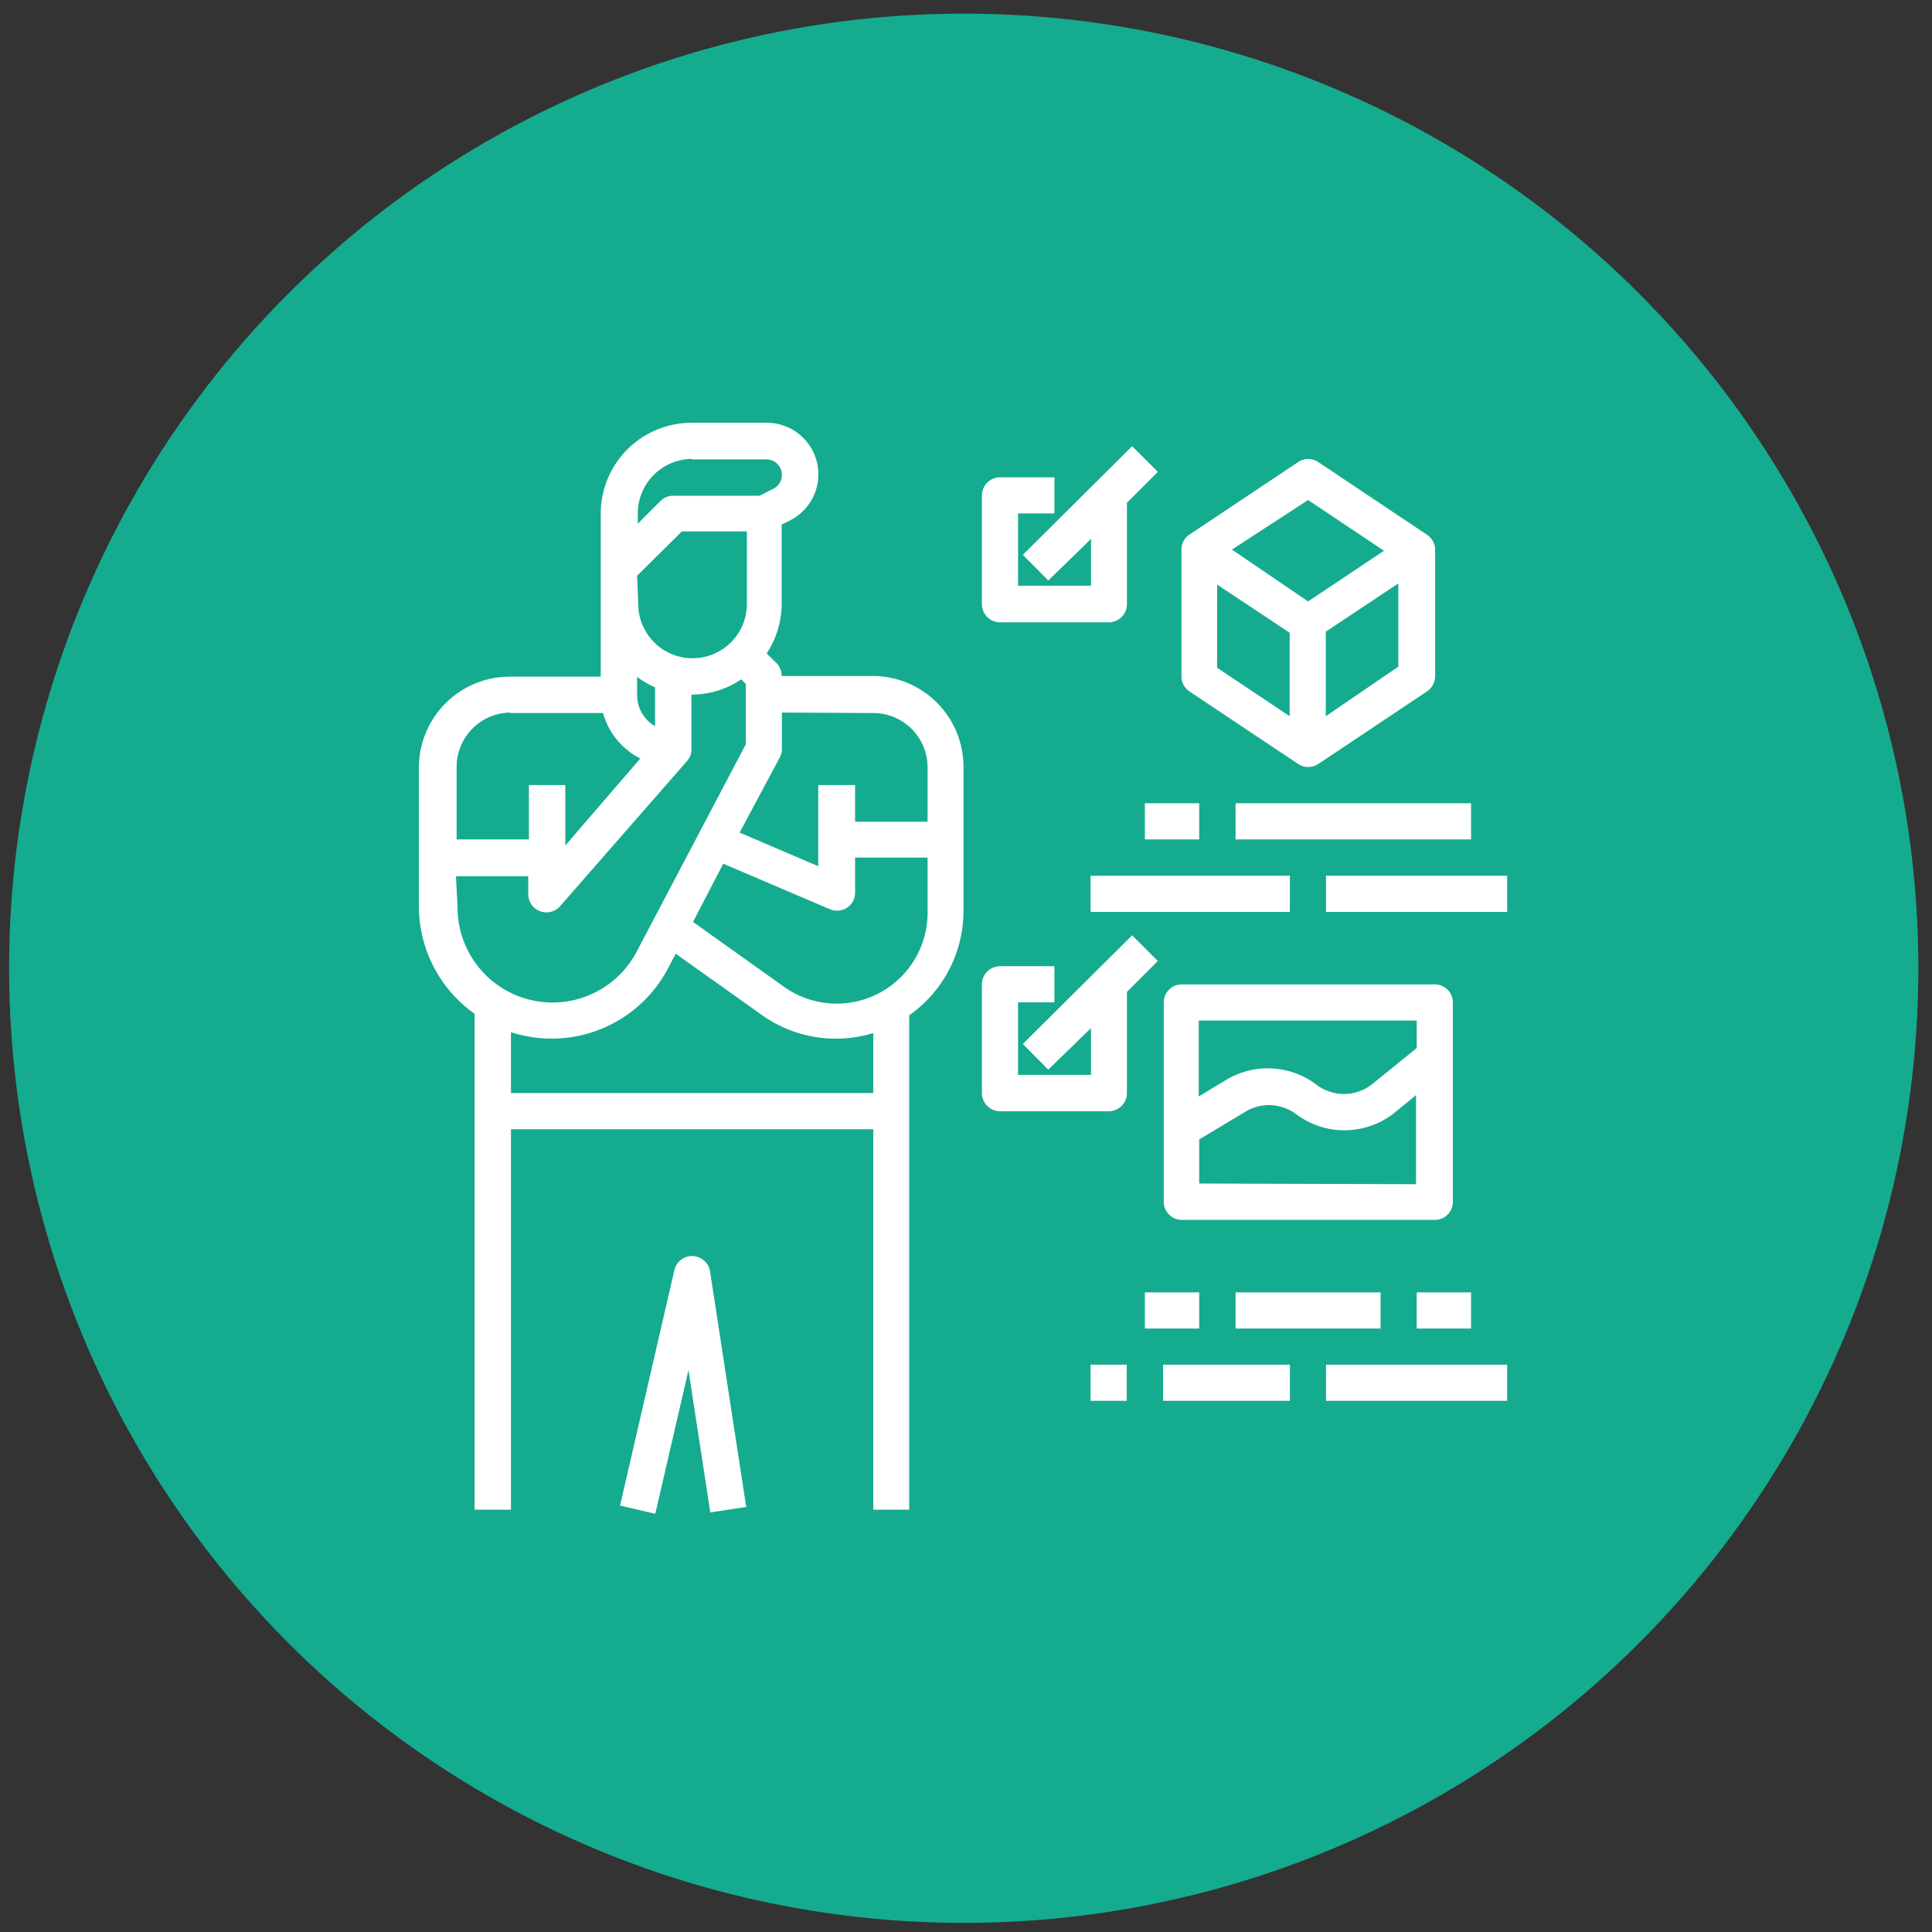
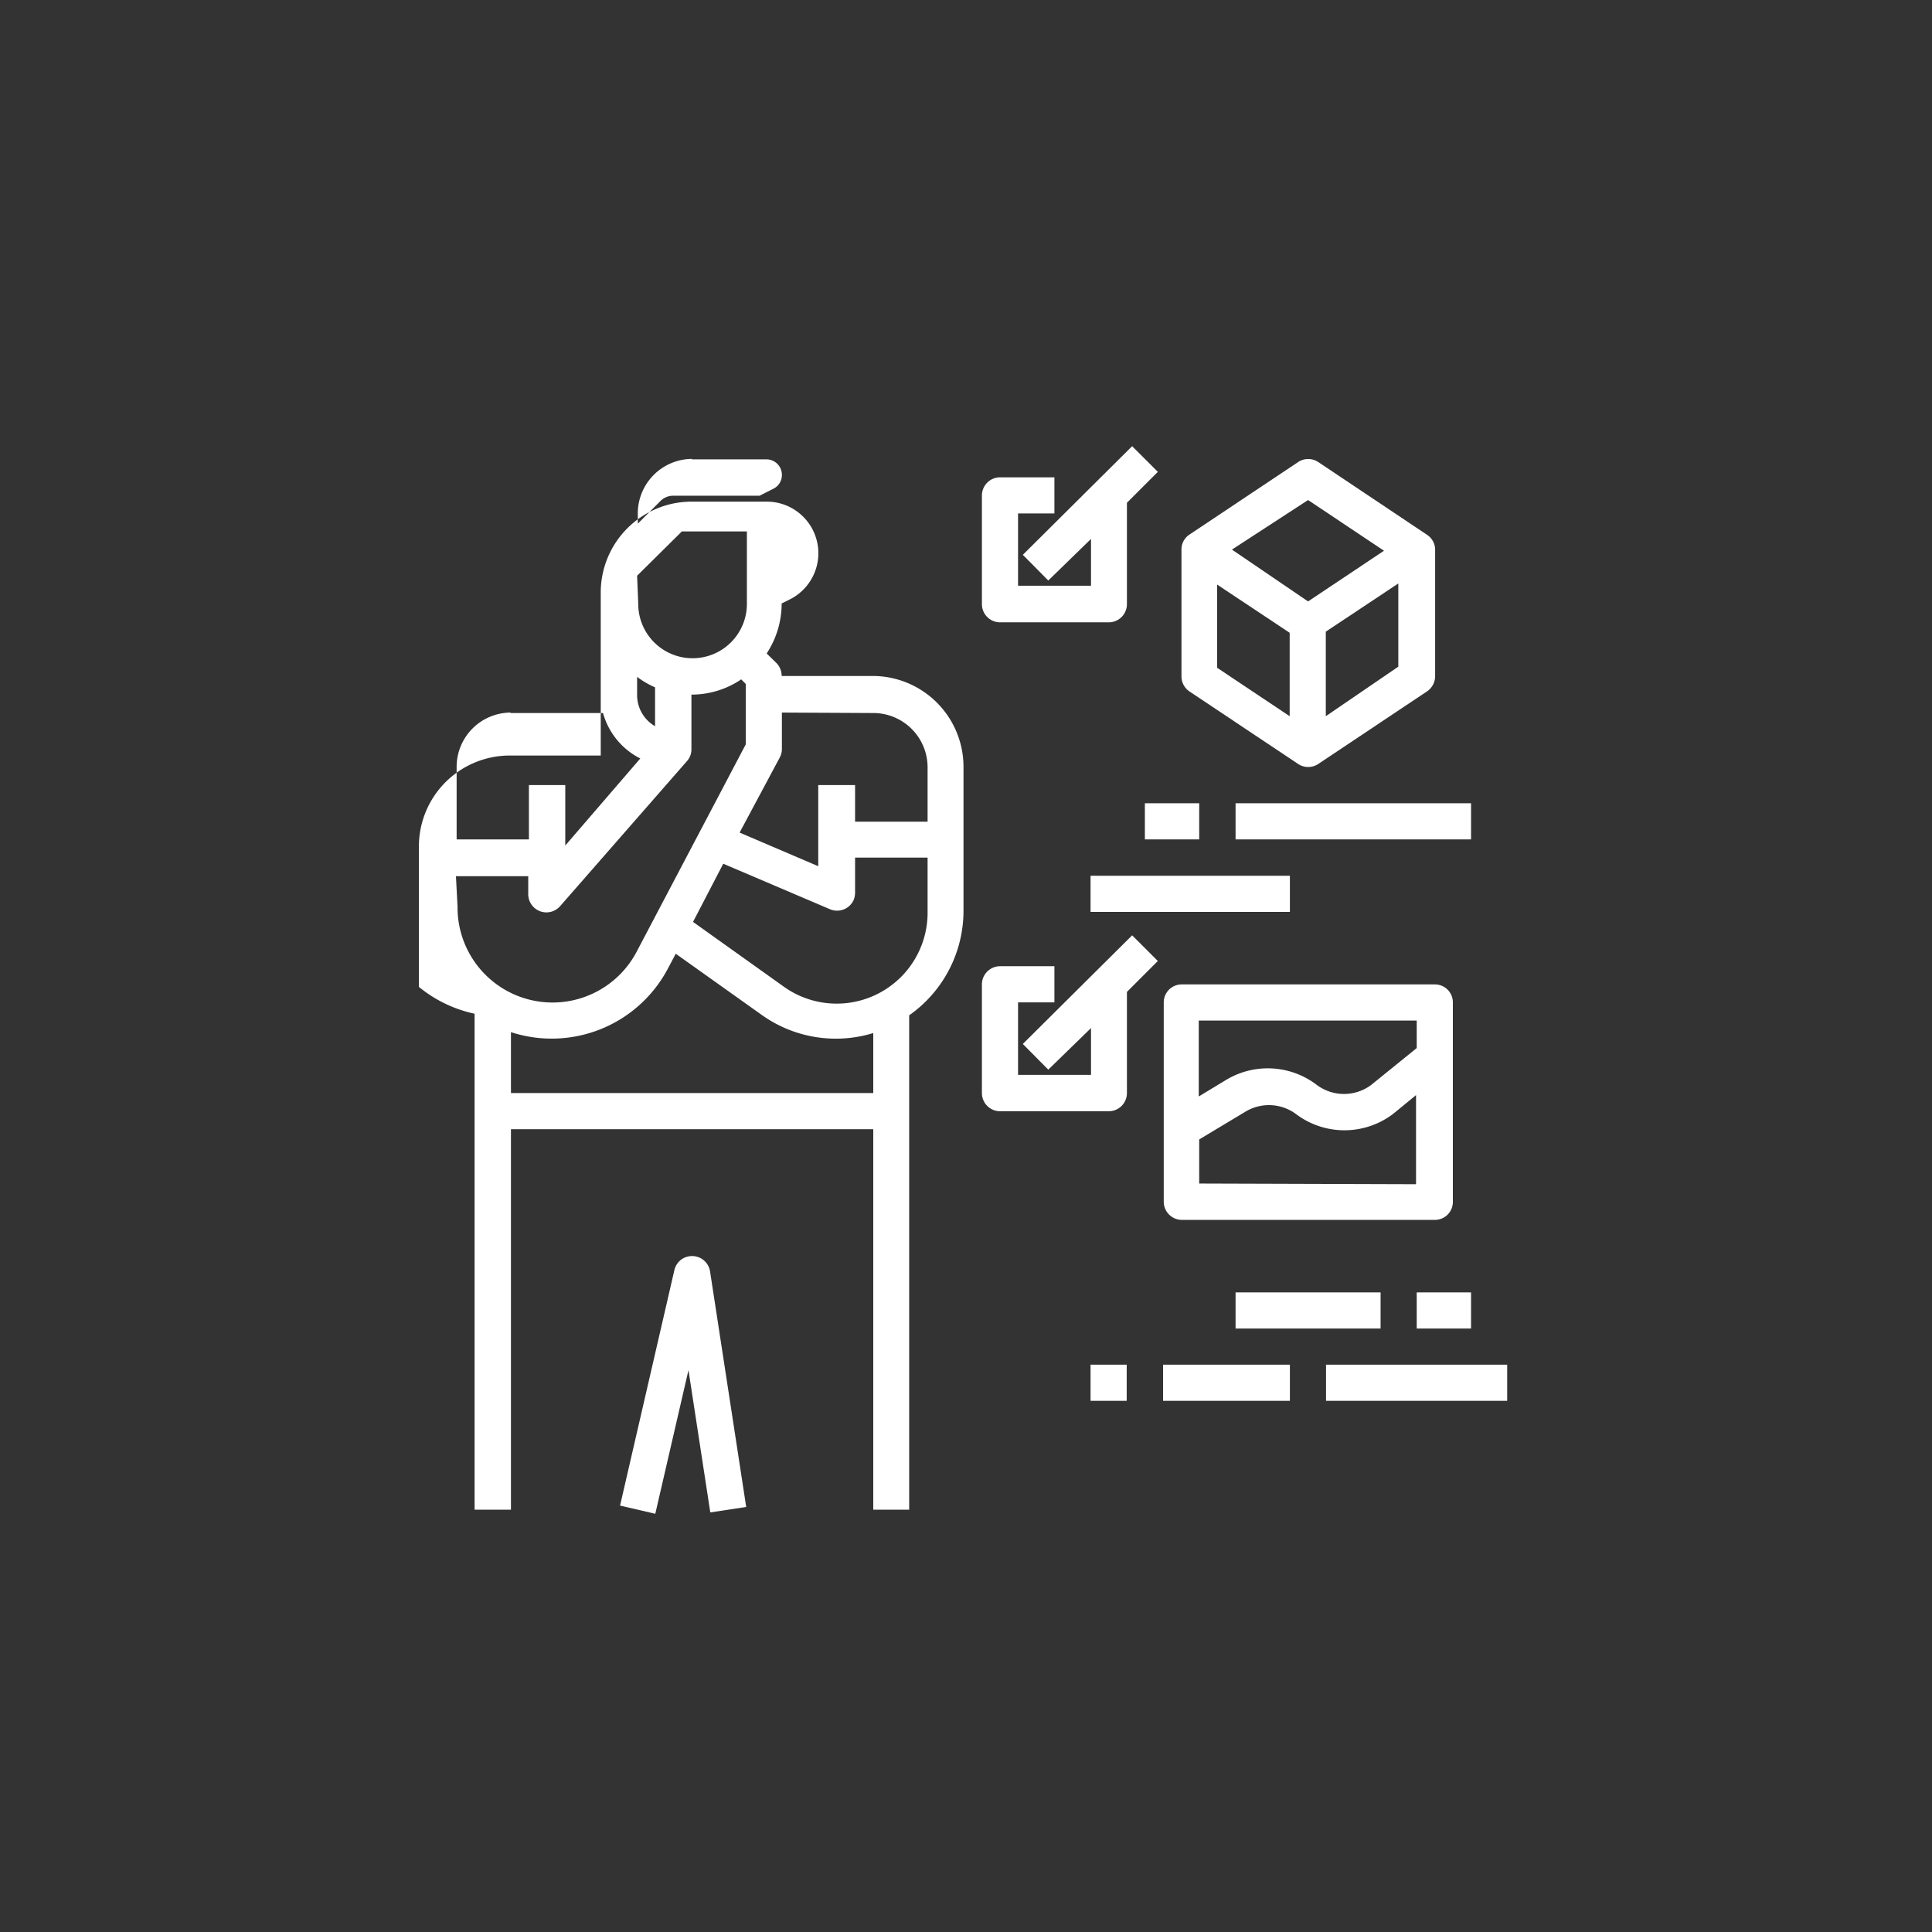
<svg xmlns="http://www.w3.org/2000/svg" width="85" height="85" viewBox="0 0 85 85">
  <rect x="0" y="0" width="85" height="85" fill="#333333" stroke="none" />
  <g>
-     <circle cx="42.4" cy="42.6" r="42" style="fill: #15ab8f" />
    <g>
-       <path d="M20.88,44.6V66.42h1.6V49.68H38.42V66.42H40V44.67a5.62,5.62,0,0,0,2.39-4.6V33.74a4,4,0,0,0-4-4h-4a.81.81,0,0,0-.23-.57l-.43-.42a4,4,0,0,0,.66-2.2V23.08l.34-.17a2.27,2.27,0,0,0-1-4.31h-3.3a4,4,0,0,0-4,4v7.17h-4a4,4,0,0,0-4,4v6.18A5.79,5.79,0,0,0,20.88,44.6Zm17.54,3.49H22.48V45.41a5.78,5.78,0,0,0,6.89-2.77l.36-.68,3.78,2.69a5.61,5.61,0,0,0,4.91.8Zm2.39-8a4,4,0,0,1-6.38,3.28l-3.94-2.81L31.82,38l4.69,2a.8.8,0,0,0,1.05-.41.87.87,0,0,0,.06-.32V37.73h3.19Zm-2.39-8.72a2.39,2.39,0,0,1,2.39,2.39v2.39H37.62V34.54H36v3.57l-3.46-1.48,1.77-3.31a.78.78,0,0,0,.09-.37v-1.6Zm-8-11.16h3.3a.68.68,0,0,1,.68.68.67.67,0,0,1-.37.61l-.61.31h-3.8a.79.79,0,0,0-.56.23l-1,1v-.46A2.4,2.4,0,0,1,30.45,20.19Zm-2.39,5.12L30,23.38h2.86v3.19a2.39,2.39,0,0,1-4.78,0Zm.79,6.62a1.58,1.58,0,0,1-.79-1.37v-.8a3.88,3.88,0,0,0,.79.46Zm-6.37-.58h4.08a3.2,3.2,0,0,0,1.64,2L24.87,37.2V34.54h-1.6v2.39H20.09V33.74A2.39,2.39,0,0,1,22.48,31.35Zm-2.39,7.18h3.18v.79a.8.8,0,0,0,1.4.53l5.58-6.38a.77.77,0,0,0,.2-.52V30.56a3.9,3.9,0,0,0,2.19-.67l.2.2v2.66L28,41.89a4.18,4.18,0,0,1-7.87-2Z" style="fill: #fff" />
+       <path d="M20.88,44.6V66.42h1.6V49.68H38.42V66.42H40V44.67a5.62,5.62,0,0,0,2.39-4.6V33.74a4,4,0,0,0-4-4h-4a.81.81,0,0,0-.23-.57l-.43-.42a4,4,0,0,0,.66-2.2l.34-.17a2.27,2.27,0,0,0-1-4.31h-3.3a4,4,0,0,0-4,4v7.17h-4a4,4,0,0,0-4,4v6.18A5.79,5.79,0,0,0,20.88,44.6Zm17.54,3.49H22.48V45.41a5.78,5.78,0,0,0,6.89-2.77l.36-.68,3.78,2.69a5.61,5.61,0,0,0,4.91.8Zm2.39-8a4,4,0,0,1-6.38,3.28l-3.94-2.81L31.82,38l4.69,2a.8.8,0,0,0,1.05-.41.87.87,0,0,0,.06-.32V37.73h3.19Zm-2.39-8.72a2.39,2.39,0,0,1,2.39,2.39v2.39H37.62V34.54H36v3.57l-3.46-1.48,1.77-3.31a.78.78,0,0,0,.09-.37v-1.6Zm-8-11.16h3.3a.68.68,0,0,1,.68.68.67.67,0,0,1-.37.61l-.61.31h-3.8a.79.79,0,0,0-.56.23l-1,1v-.46A2.4,2.4,0,0,1,30.45,20.19Zm-2.39,5.12L30,23.38h2.86v3.19a2.39,2.39,0,0,1-4.78,0Zm.79,6.62a1.58,1.58,0,0,1-.79-1.37v-.8a3.88,3.88,0,0,0,.79.46Zm-6.37-.58h4.08a3.2,3.2,0,0,0,1.64,2L24.87,37.2V34.54h-1.6v2.39H20.09V33.74A2.39,2.39,0,0,1,22.48,31.35Zm-2.39,7.18h3.18v.79a.8.8,0,0,0,1.4.53l5.58-6.38a.77.77,0,0,0,.2-.52V30.56a3.9,3.9,0,0,0,2.19-.67l.2.2v2.66L28,41.89a4.18,4.18,0,0,1-7.87-2Z" style="fill: #fff" />
      <path d="M31.25,66.54l1.58-.24L31.24,55.94a.8.8,0,0,0-.91-.67.79.79,0,0,0-.66.61L27.28,66.24l1.55.36,1.46-6.32Z" style="fill: #fff" />
      <path d="M62.77,23.52,58,20.33a.8.8,0,0,0-.89,0l-4.78,3.19a.78.78,0,0,0-.35.66v5.58a.8.8,0,0,0,.35.66l4.78,3.19a.8.8,0,0,0,.89,0l4.78-3.19a.81.81,0,0,0,.36-.66V24.18A.79.79,0,0,0,62.77,23.52ZM57.55,22l3.34,2.23-3.34,2.23L54.2,24.18Zm-4,3.72,3.19,2.12v3.67l-3.19-2.13Zm4.78,5.79V27.79l3.19-2.12v3.66Z" style="fill: #fff" />
      <rect x="50.37" y="35.34" width="2.39" height="1.59" style="fill: #fff" />
      <rect x="54.36" y="35.34" width="10.36" height="1.59" style="fill: #fff" />
      <rect x="47.98" y="38.53" width="8.77" height="1.59" style="fill: #fff" />
-       <rect x="58.34" y="38.53" width="7.97" height="1.59" style="fill: #fff" />
      <path d="M46.39,22.59V21H44a.8.8,0,0,0-.8.8v4.78a.8.8,0,0,0,.8.8h4.78a.8.8,0,0,0,.8-.8V22.12l1.36-1.36-1.13-1.13L45,24.41l1.12,1.13L48,23.71v2.06H44.79V22.59Z" style="fill: #fff" />
-       <rect x="50.37" y="56.86" width="2.39" height="1.59" style="fill: #fff" />
      <rect x="62.33" y="56.86" width="2.39" height="1.59" style="fill: #fff" />
      <rect x="54.36" y="56.86" width="6.38" height="1.59" style="fill: #fff" />
      <rect x="51.17" y="60.04" width="5.58" height="1.59" style="fill: #fff" />
      <rect x="47.98" y="60.04" width="1.59" height="1.59" style="fill: #fff" />
      <rect x="58.34" y="60.04" width="7.97" height="1.59" style="fill: #fff" />
      <path d="M43.2,48.09a.8.8,0,0,0,.8.8h4.78a.8.8,0,0,0,.8-.8V43.64l1.36-1.36-1.13-1.13L45,45.93l1.12,1.13L48,45.23v2.06H44.79V44.1h1.6V42.51H44a.8.8,0,0,0-.8.8Z" style="fill: #fff" />
      <path d="M63.13,43.31H52a.79.79,0,0,0-.8.79v8.77a.8.8,0,0,0,.8.8H63.13a.79.79,0,0,0,.79-.8V44.1A.79.79,0,0,0,63.13,43.31Zm-.8,1.59v1.21l-2,1.62a2,2,0,0,1-2.4,0,3.55,3.55,0,0,0-4-.21l-1.19.72V44.9Zm-9.57,7.17V50.13l2-1.2A2,2,0,0,1,57,49,3.54,3.54,0,0,0,61.3,49l1-.82v3.92Z" style="fill: #fff" />
    </g>
  </g>
</svg>